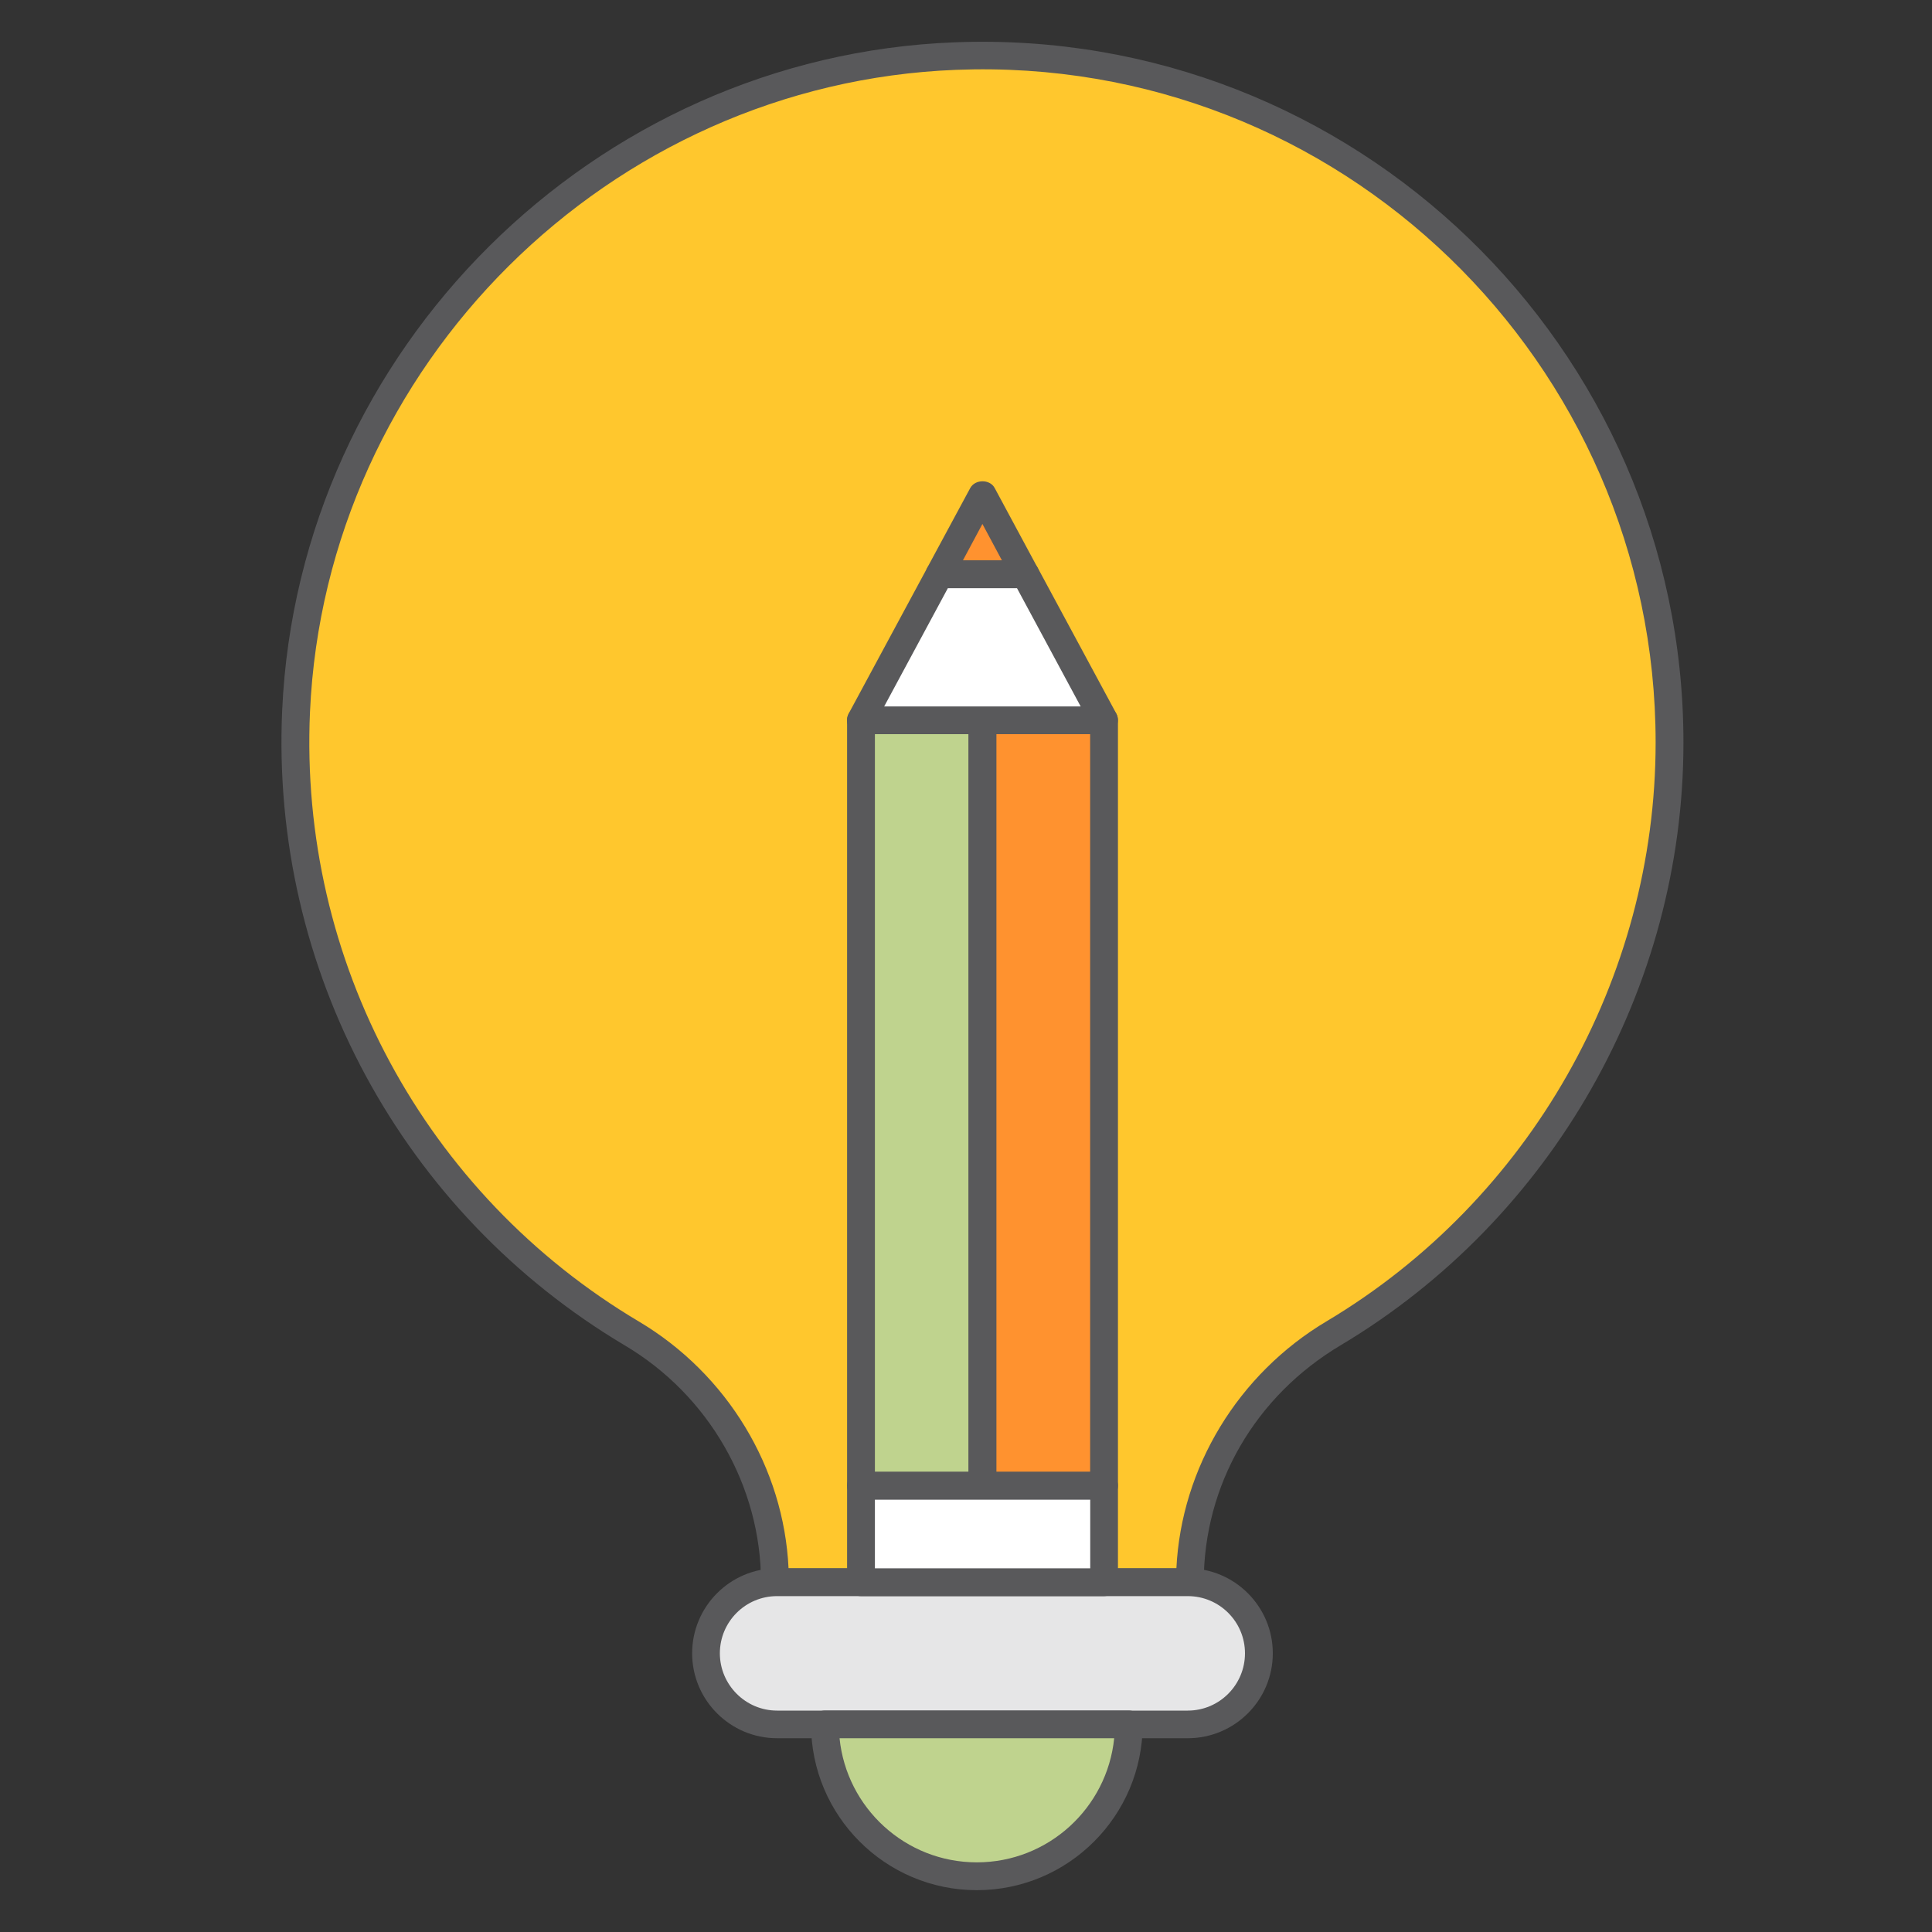
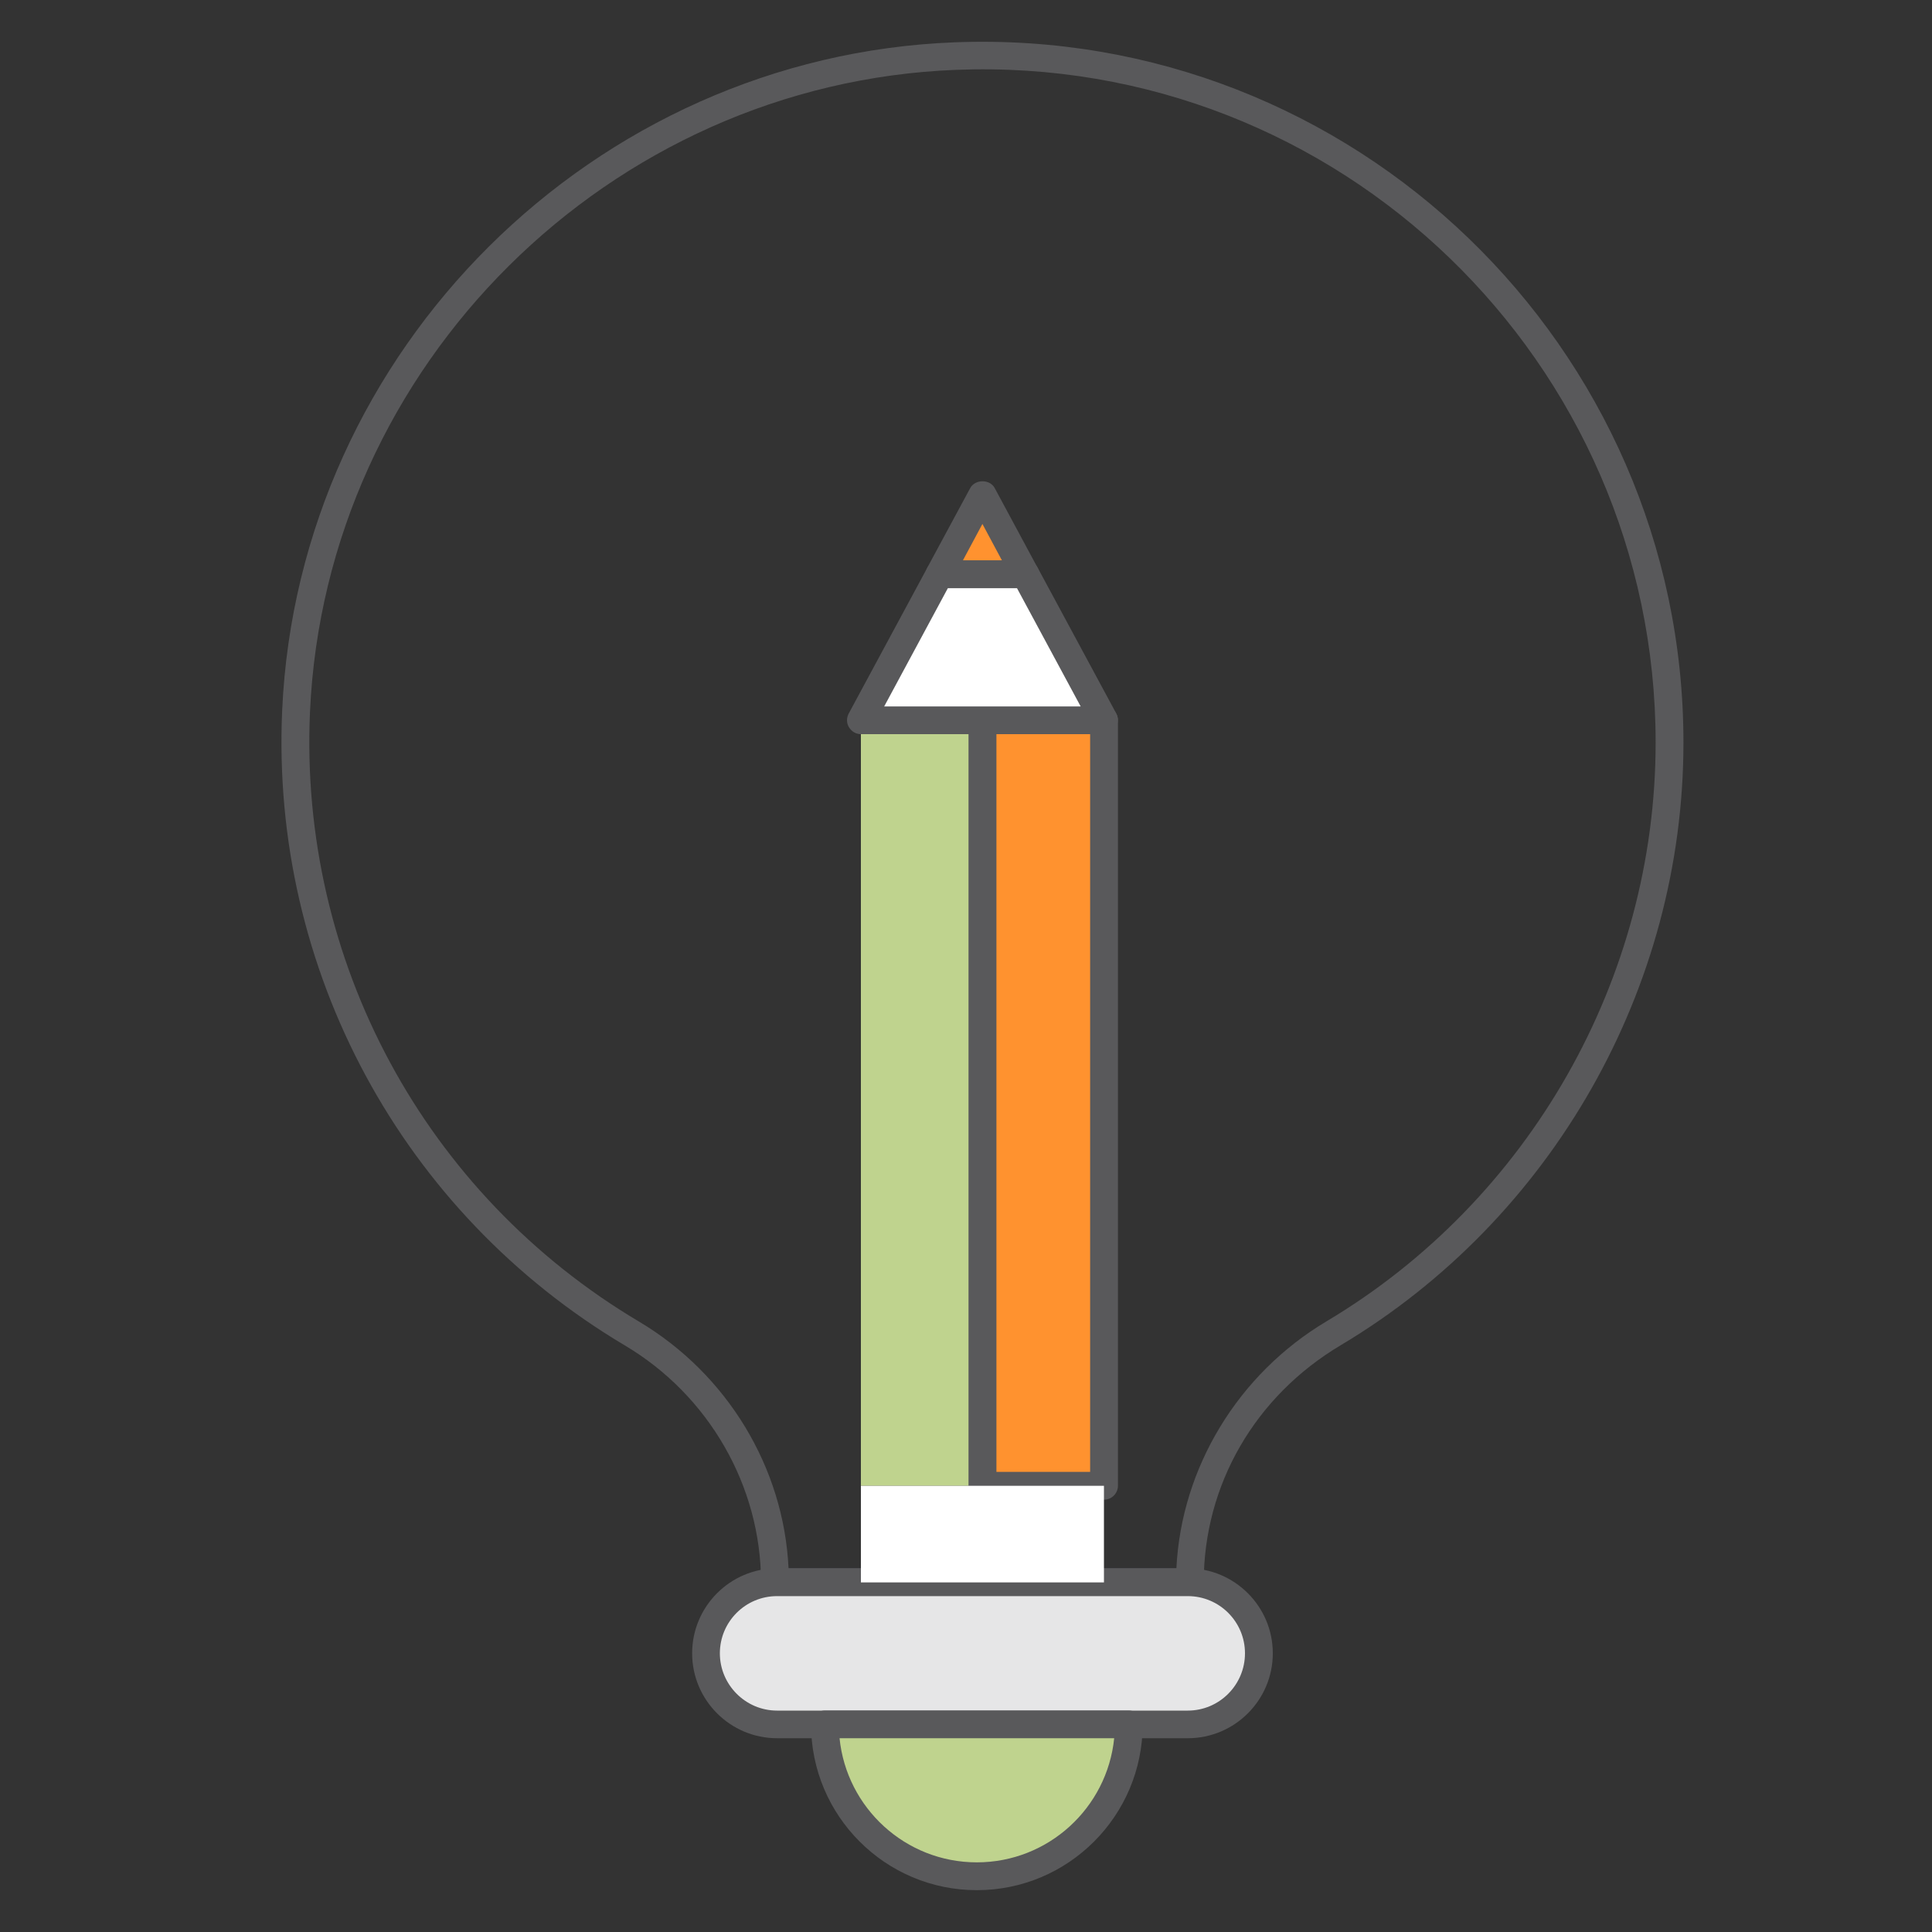
<svg xmlns="http://www.w3.org/2000/svg" version="1.1" id="Layer_1" x="0px" y="0px" width="20px" height="20px" viewBox="0 0 20 20" enable-background="new 0 0 20 20" xml:space="preserve">
  <rect x="0" y="0" width="20" height="20" fill="#333333" stroke="none" />
  <g>
    <g>
-       <path fill="#FFC72D" d="M17.284,7.688c0-4.021-3.339-7.263-7.395-7.107c-3.667,0.14-6.662,3.115-6.825,6.782    c-0.121,2.736,1.305,5.15,3.477,6.441c0.912,0.543,1.48,1.513,1.48,2.573v0.003h4.297l0,0c0-1.065,0.575-2.037,1.49-2.58    C15.888,12.56,17.284,10.286,17.284,7.688z" />
      <path fill="#59595B" d="M12.318,16.523H8.021c-0.079,0-0.143-0.063-0.143-0.143c0-0.995-0.54-1.937-1.411-2.453    c-2.306-1.372-3.666-3.889-3.546-6.572C3.088,3.62,6.147,0.581,9.884,0.438c4.127-0.16,7.543,3.153,7.543,7.25    c0,2.542-1.36,4.931-3.545,6.236c-0.89,0.528-1.421,1.447-1.421,2.457C12.461,16.46,12.397,16.523,12.318,16.523z M8.163,16.235    h4.015c0.051-1.04,0.637-2.012,1.558-2.559c2.099-1.253,3.403-3.547,3.403-5.989c0-3.934-3.272-7.12-7.243-6.964    C6.306,0.863,3.369,3.782,3.209,7.37c-0.115,2.576,1.19,4.995,3.406,6.311C7.53,14.226,8.114,15.194,8.163,16.235z" />
    </g>
    <g>
      <path fill="#E6E6E7" d="M12.296,17.852H8.044c-0.406,0-0.736-0.33-0.736-0.736l0,0c0-0.406,0.33-0.734,0.736-0.734h4.252    c0.407,0,0.734,0.328,0.734,0.734l0,0C13.03,17.521,12.703,17.852,12.296,17.852z" />
      <path fill="#59595B" d="M12.296,17.994H8.044c-0.485,0-0.879-0.395-0.879-0.879c0-0.485,0.394-0.88,0.879-0.88h4.252    c0.485,0,0.88,0.395,0.88,0.88C13.176,17.6,12.781,17.994,12.296,17.994z M8.044,16.523c-0.327,0-0.592,0.265-0.592,0.592    c0,0.326,0.266,0.593,0.592,0.593h4.252c0.327,0,0.592-0.267,0.592-0.593c0-0.327-0.265-0.592-0.592-0.592H8.044z" />
    </g>
    <g>
      <path fill="#BFD38E" d="M8.541,17.852c0,0.866,0.704,1.572,1.572,1.572c0.869,0,1.571-0.706,1.571-1.572H8.541z" />
      <path fill="#59595B" d="M10.112,19.567c-0.947,0-1.716-0.77-1.716-1.716c0-0.079,0.065-0.144,0.145-0.144h3.143    c0.08,0,0.145,0.064,0.145,0.144C11.828,18.798,11.059,19.567,10.112,19.567z M8.691,17.994c0.073,0.722,0.682,1.285,1.421,1.285    c0.739,0,1.349-0.563,1.422-1.285H8.691z" />
    </g>
    <g>
      <g>
        <g>
          <rect x="8.912" y="7.456" fill="#BFD38E" width="1.258" height="7.925" />
-           <path fill="#59595B" d="M10.17,15.525H8.912c-0.079,0-0.143-0.064-0.143-0.145V7.456c0-0.079,0.063-0.143,0.143-0.143h1.258      c0.079,0,0.146,0.064,0.146,0.143v7.925C10.315,15.461,10.249,15.525,10.17,15.525z M9.057,15.237h0.97V7.6h-0.97V15.237z" />
        </g>
        <g>
          <rect x="10.17" y="7.456" fill="#FF922F" width="1.258" height="7.925" />
          <path fill="#59595B" d="M11.428,15.525H10.17c-0.079,0-0.144-0.064-0.144-0.145V7.456c0-0.079,0.064-0.143,0.144-0.143h1.258      c0.079,0,0.145,0.064,0.145,0.143v7.925C11.572,15.461,11.507,15.525,11.428,15.525z M10.315,15.237h0.97V7.6h-0.97V15.237z" />
        </g>
        <g>
          <g>
            <polygon fill="#FF922F" points="10.17,5.122 9.726,5.946 10.614,5.946      " />
            <path fill="#59595B" d="M10.614,6.089H9.726c-0.05,0-0.097-0.026-0.123-0.07C9.576,5.977,9.576,5.921,9.599,5.877l0.445-0.825       c0.051-0.093,0.204-0.093,0.253,0l0.444,0.825c0.025,0.044,0.021,0.099-0.002,0.142C10.712,6.063,10.665,6.089,10.614,6.089z        M9.968,5.801h0.404L10.17,5.424L9.968,5.801z" />
          </g>
          <g>
            <polygon fill="#FFFFFF" points="10.614,5.946 9.726,5.946 9.542,6.289 8.912,7.456 10.17,7.456 11.428,7.456 10.8,6.289             " />
            <path fill="#59595B" d="M11.428,7.6H8.912c-0.05,0-0.096-0.027-0.123-0.071C8.762,7.487,8.762,7.432,8.785,7.388l0.814-1.51       C9.625,5.83,9.674,5.801,9.726,5.801h0.889c0.053,0,0.102,0.029,0.127,0.076l0.814,1.51c0.023,0.044,0.021,0.099-0.003,0.142       C11.525,7.573,11.479,7.6,11.428,7.6z M9.153,7.313h2.034l-0.659-1.224H9.812L9.153,7.313z" />
          </g>
        </g>
      </g>
      <g>
        <rect x="8.912" y="15.381" fill="#FFFFFF" width="2.516" height="1" />
-         <path fill="#59595B" d="M11.428,16.523H8.912c-0.079,0-0.143-0.063-0.143-0.143v-1c0-0.079,0.063-0.144,0.143-0.144h2.516     c0.079,0,0.145,0.064,0.145,0.144v1C11.572,16.46,11.507,16.523,11.428,16.523z M9.057,16.235h2.229v-0.71H9.057V16.235z" />
      </g>
    </g>
  </g>
</svg>